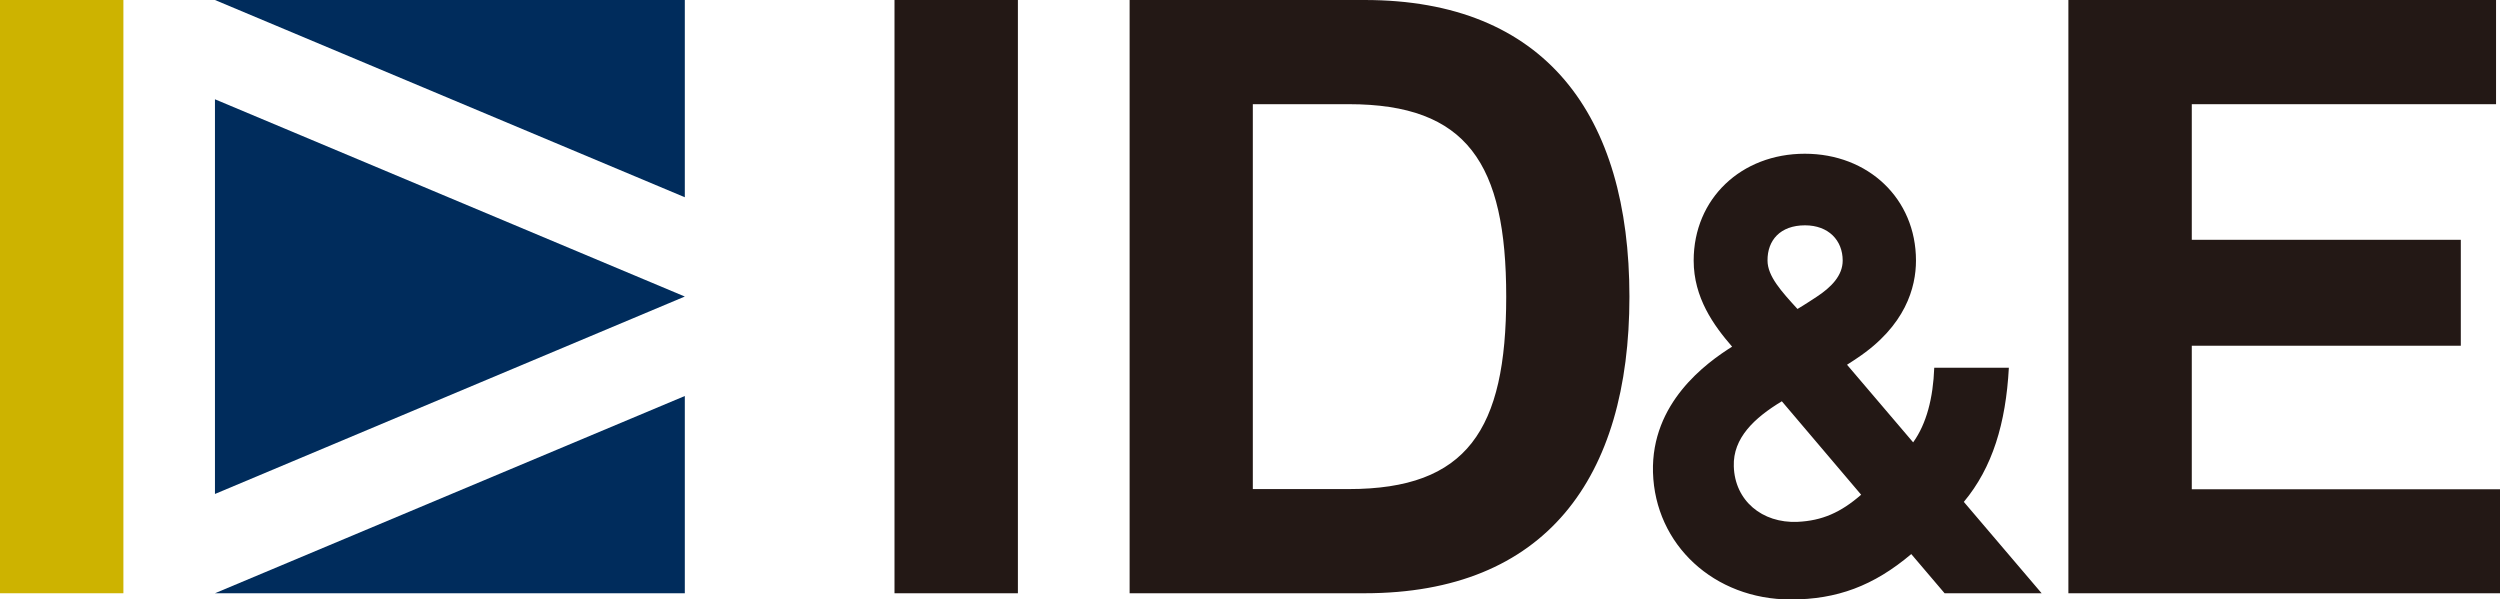
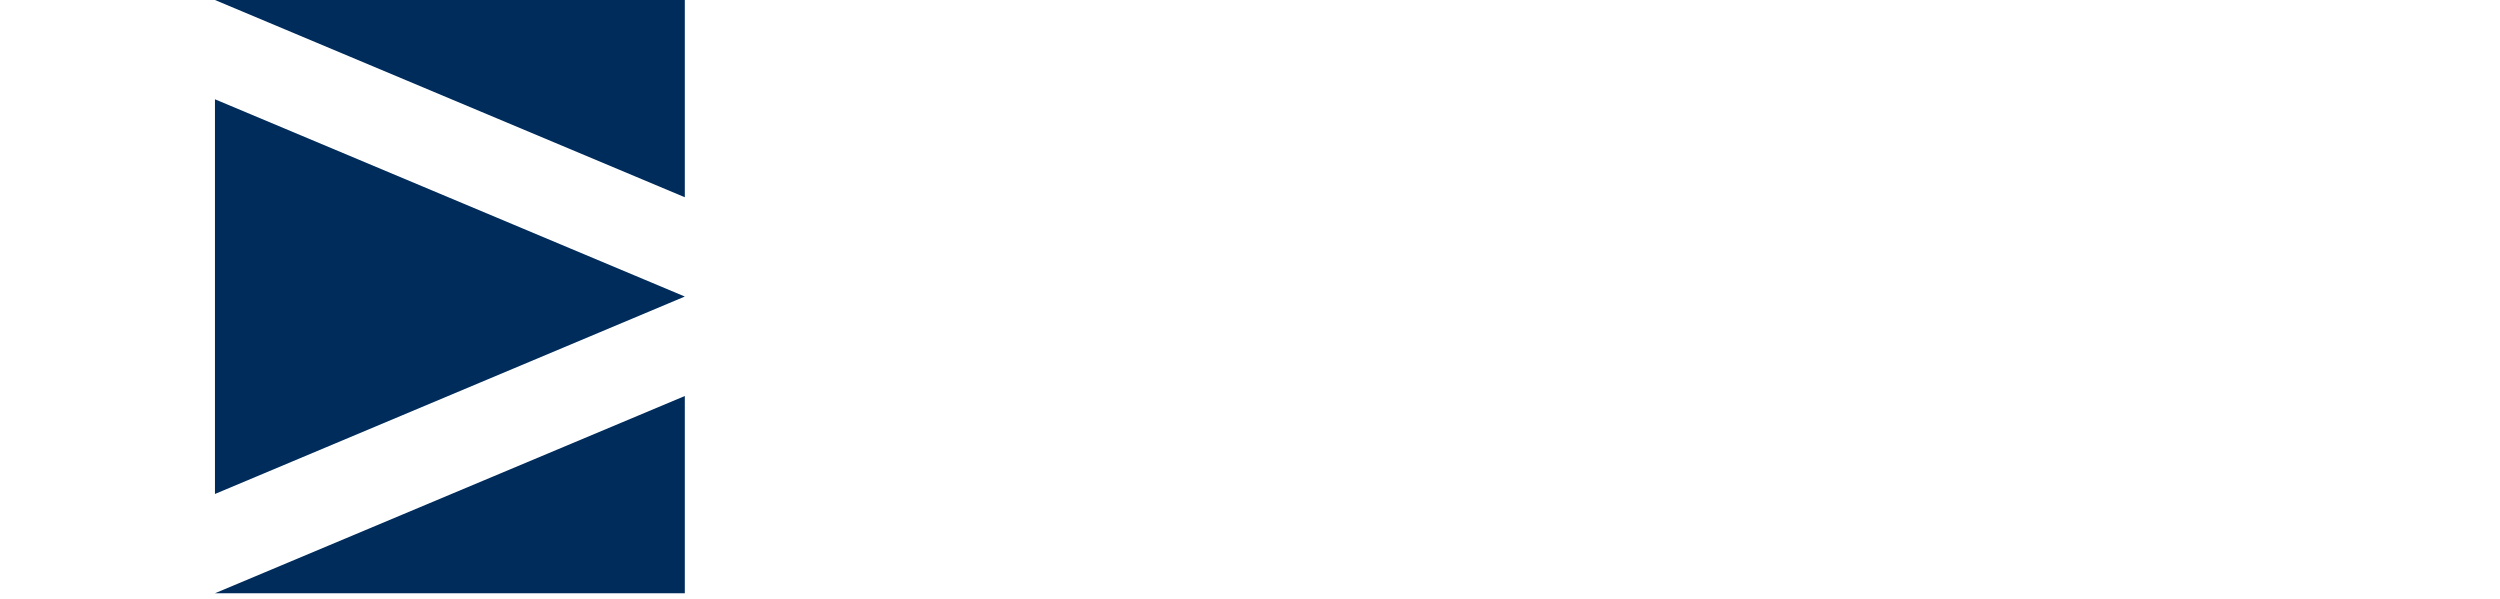
<svg xmlns="http://www.w3.org/2000/svg" width="132.7" height="31.81">
-   <path d="M0 0h6.55v31.49H0V0z" fill="#cdb300" />
  <path d="M11.41 5.27v20.95l24.94-10.48zm24.94 5.2L11.41 0h24.94zm0 10.55L11.41 31.49h24.94z" fill="#002c5c" />
-   <path d="M47.48 0h6.55v31.49h-6.55V0zm85.22 25.96v5.53h-22.91V0h22.7v5.53h-16.15v7.2h14.28v5.62h-14.28v7.62h16.36zm-24.33 5.53l-4.13-4.85c1.52-1.82 2.23-4.17 2.39-7.12h-3.96c-.06 1.61-.41 2.97-1.12 3.96l-3.51-4.12c.23-.15.44-.28.52-.34 2.59-1.72 3.14-3.77 3.14-5.19 0-3.29-2.54-5.67-5.9-5.67-3.37 0-5.9 2.38-5.9 5.67 0 1.97 1.06 3.44 2.04 4.57-1.38.87-4.3 2.98-4.2 6.67.11 3.85 3.25 6.75 7.31 6.75 2.45 0 4.4-.72 6.4-2.41l1.77 2.08h5.15zM95.81 11.96c1.25 0 2 .8 2 1.87 0 .8-.61 1.42-1.39 1.93 0 0-.68.45-1.01.64-.85-.93-1.59-1.74-1.59-2.57-.01-1.07.67-1.87 1.99-1.87zm-.4 15.74c-1.88.08-3.33-1.13-3.38-2.95-.05-1.5 1.09-2.57 2.55-3.45l4.21 4.96c-1.08.94-2.07 1.38-3.38 1.44zM72.43 0H59.96v31.49h12.47c9.6 0 14.06-6.1 14.06-15.74C86.49 6.1 82.03 0 72.43 0zm-.84 25.96H66.5V5.53h5.09c6.28 0 8.36 3.14 8.36 10.22 0 7.07-2.08 10.21-8.36 10.21z" fill="#231815" />
</svg>